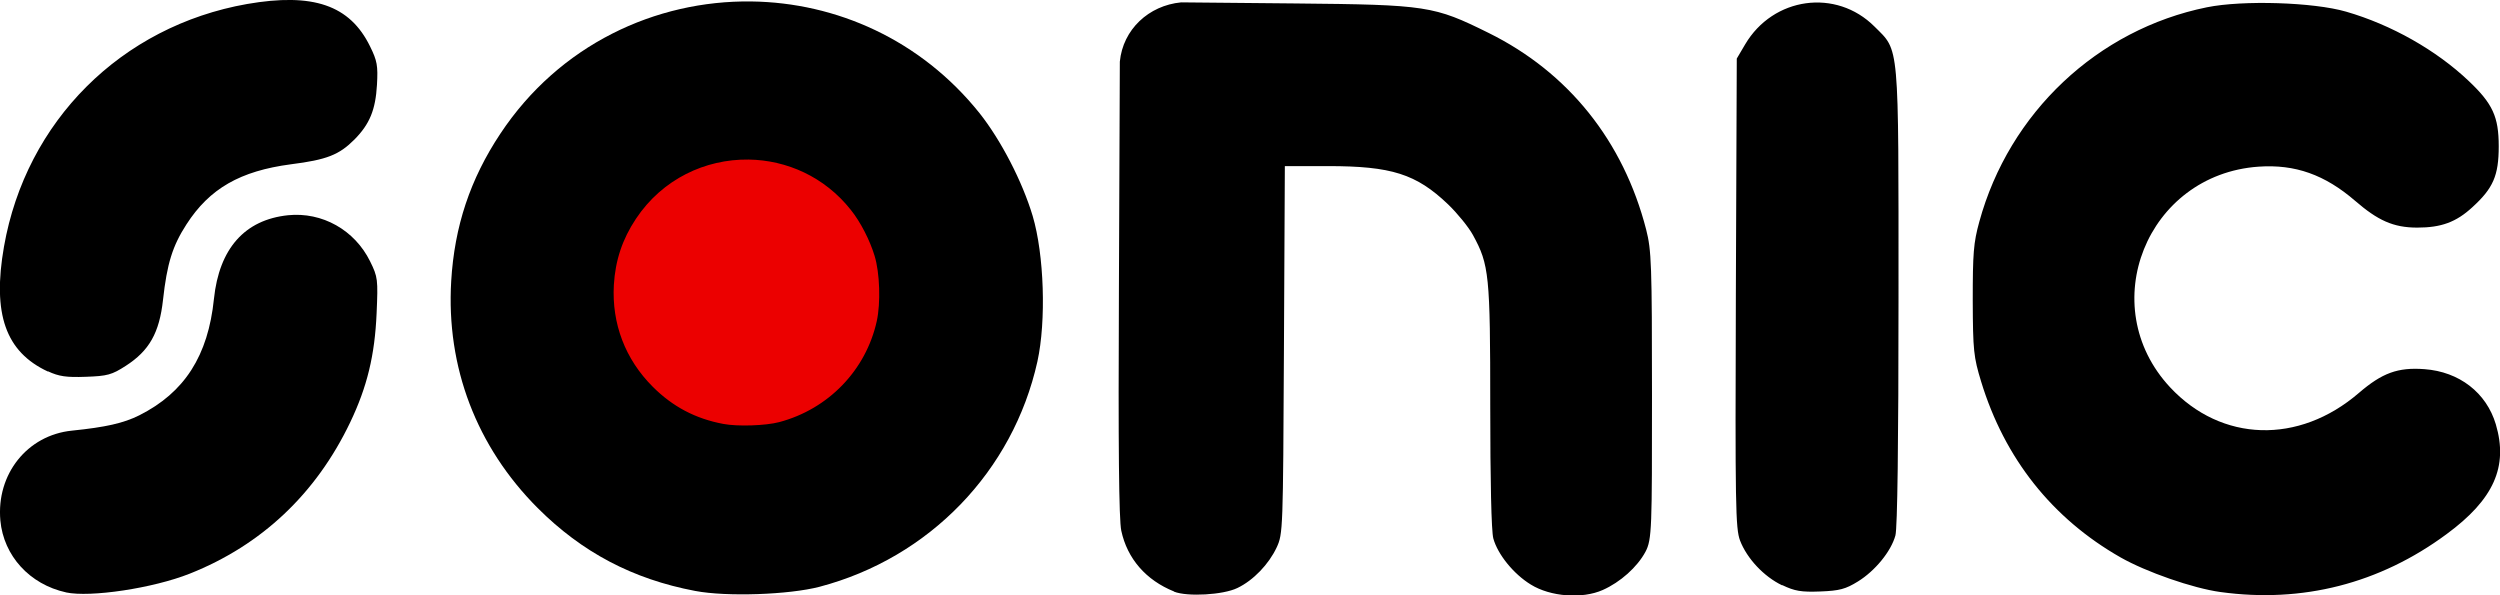
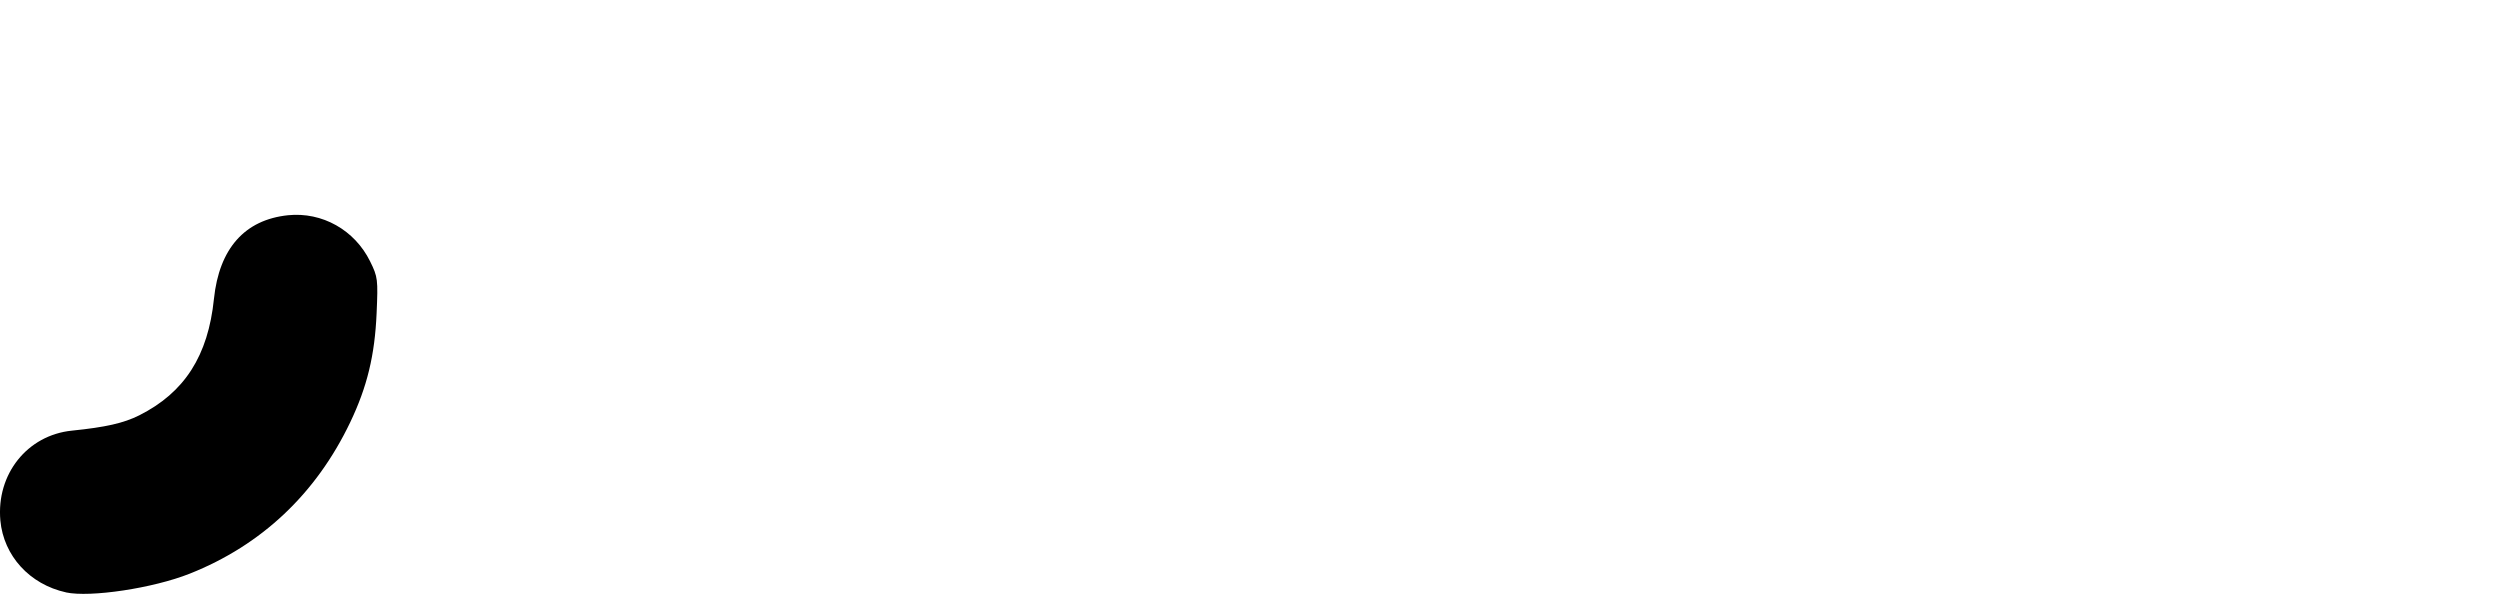
<svg xmlns="http://www.w3.org/2000/svg" id="Calque_1" version="1.1" viewBox="0 0 1374.1 327.3">
  <defs>
    <style>
      .st0 {
        fill: #ec0000;
        stroke: #000;
        stroke-miterlimit: 10;
      }
    </style>
  </defs>
-   <path d="M26.3,204.2c-23.2-10.8-30.6-31.6-24.1-68.7C14.3,66.6,66.6,14.4,135.8,2.2c36.3-6.3,56.5.6,67.6,23.3,3.9,7.9,4.4,10.6,3.8,21.1-.8,13.8-4,21.6-12.4,30.1-8.4,8.4-15.1,11.1-34.9,13.6-27.9,3.7-44.7,13.3-57.4,33-7.7,11.9-10.7,21.6-12.9,41.5-2,18.2-7.6,28-20.5,36.3-7.6,4.9-10.1,5.6-21.9,6-10.7.4-14.8-.2-20.8-3h0ZM979.5,321.7c-10-4.8-19.3-14.7-23.1-24.6-2.5-6.7-2.7-19-2.3-136.1l.5-128.8,4.6-7.8c15.4-26.1,50-30.9,71.1-9.8,13.8,13.8,13.2,7,13.2,148.7,0,80.8-.6,126.9-1.7,131-2.4,8.8-11.2,19.5-20.6,25.3-6.8,4.2-10.1,5.1-20.7,5.5-10.5.4-14-.2-20.9-3.5ZM1220.4,325.4c-15.2-2.1-40.7-11-54.8-19-37.6-21.4-63.8-54.4-76.7-96.7-4.1-13.5-4.5-16.9-4.6-44.5,0-25.9.4-31.7,3.6-43.3,16.4-60,65-105.7,125.1-117.9,19.7-4,58.6-2.8,76.5,2.4,24.9,7.2,49.6,21.2,67.4,38.1,13.2,12.5,16.5,19.7,16.5,35.9s-3.1,23.1-14.5,33.5c-8.9,8.2-17.1,11.2-30.3,11.2s-21.7-4-34.1-14.7c-16.7-14.4-33-20.2-53.1-18.8-61.5,4.3-90.4,76.5-48.6,121.3,28.2,30.2,70.7,31.5,103.7,3.1,12.8-11,21.4-14.2,36.1-13.1,19.1,1.4,34,12.9,39.2,30.3,6.9,23.3-1.1,41.3-27.1,60.4-36.8,27.2-79.3,38-124.2,31.8h0ZM645.3,325.1c-15.4-6.2-25.7-18-29-33.4-1.3-6-1.7-45.8-1.3-133.2l.5-124.6c1.7-17.7,15.9-30.9,33.7-32.6l62.9.6c72.3.7,76,1.3,106.1,16.2,43.9,21.7,74.1,59.5,86.6,108.1,2.9,11.4,3.2,19,3.2,91.4s0,79-3.6,85.7c-4.5,8.4-13.8,16.7-23.5,21-11.3,5-28.7,3.7-39.5-3-9.5-5.8-18.2-16.6-20.6-25.3-1.1-3.8-1.7-32-1.7-72.7,0-72.3-.6-77.8-9.5-94.1-2.4-4.4-8.6-12-13.7-16.9-17.5-16.7-31.1-21-66-21h-23.7l-.5,101c-.5,98.9-.5,101.1-4,108.6-4.3,9.2-12.8,18.1-21.6,22.3-7.8,3.8-27.5,4.9-34.8,2h0Z" />
-   <path d="M413,.8c-52.7-.7-105.6,23.8-138,72.7-16.6,25-25.2,50.9-27,81-2.8,47.3,13.9,91,47.5,124.7,24.4,24.4,52.3,39.1,86.6,45.6,17.3,3.3,51.6,2.1,68.4-2.3,60.3-15.9,106.3-63.5,119.7-123.8,4.9-22.3,3.7-58.8-2.6-80-5.7-19-17.4-41.6-29.2-56.5C506,21.7,459.5,1.4,413,.8h0Z" />
  <path d="M36.3,325.6c-20-4.4-34.3-20.1-36.1-39.5-2.3-25.5,14.8-46.9,39.3-49.4,18.6-1.9,28.4-4.1,37-8.4,24.9-12.5,37.9-32.7,41.1-64.1,2.9-27.6,16.9-43.4,40.7-45.9,18.8-1.9,36.6,8.1,45.1,25.3,4.3,8.7,4.4,10,3.6,28.6-1,23.1-5.2,40.4-14.5,59.9-18.8,39.3-48.7,67.5-88.2,83.2-20.1,8-54.7,13.2-68.1,10.3h0Z" />
-   <path class="st0" d="M411.5,87.2c21,.3,42,9.5,56.5,27.8,5.4,6.7,10.6,16.9,13.2,25.5,2.9,9.5,3.4,26.1,1.2,36.1-6,27.2-26.8,48.7-54,55.9-7.6,2-23.1,2.5-30.9,1-15.5-2.9-28.1-9.6-39.1-20.6-15.2-15.2-22.7-34.9-21.5-56.3.8-13.6,4.7-25.3,12.2-36.6,14.7-22.1,38.5-33.1,62.3-32.8h0Z" />
</svg>